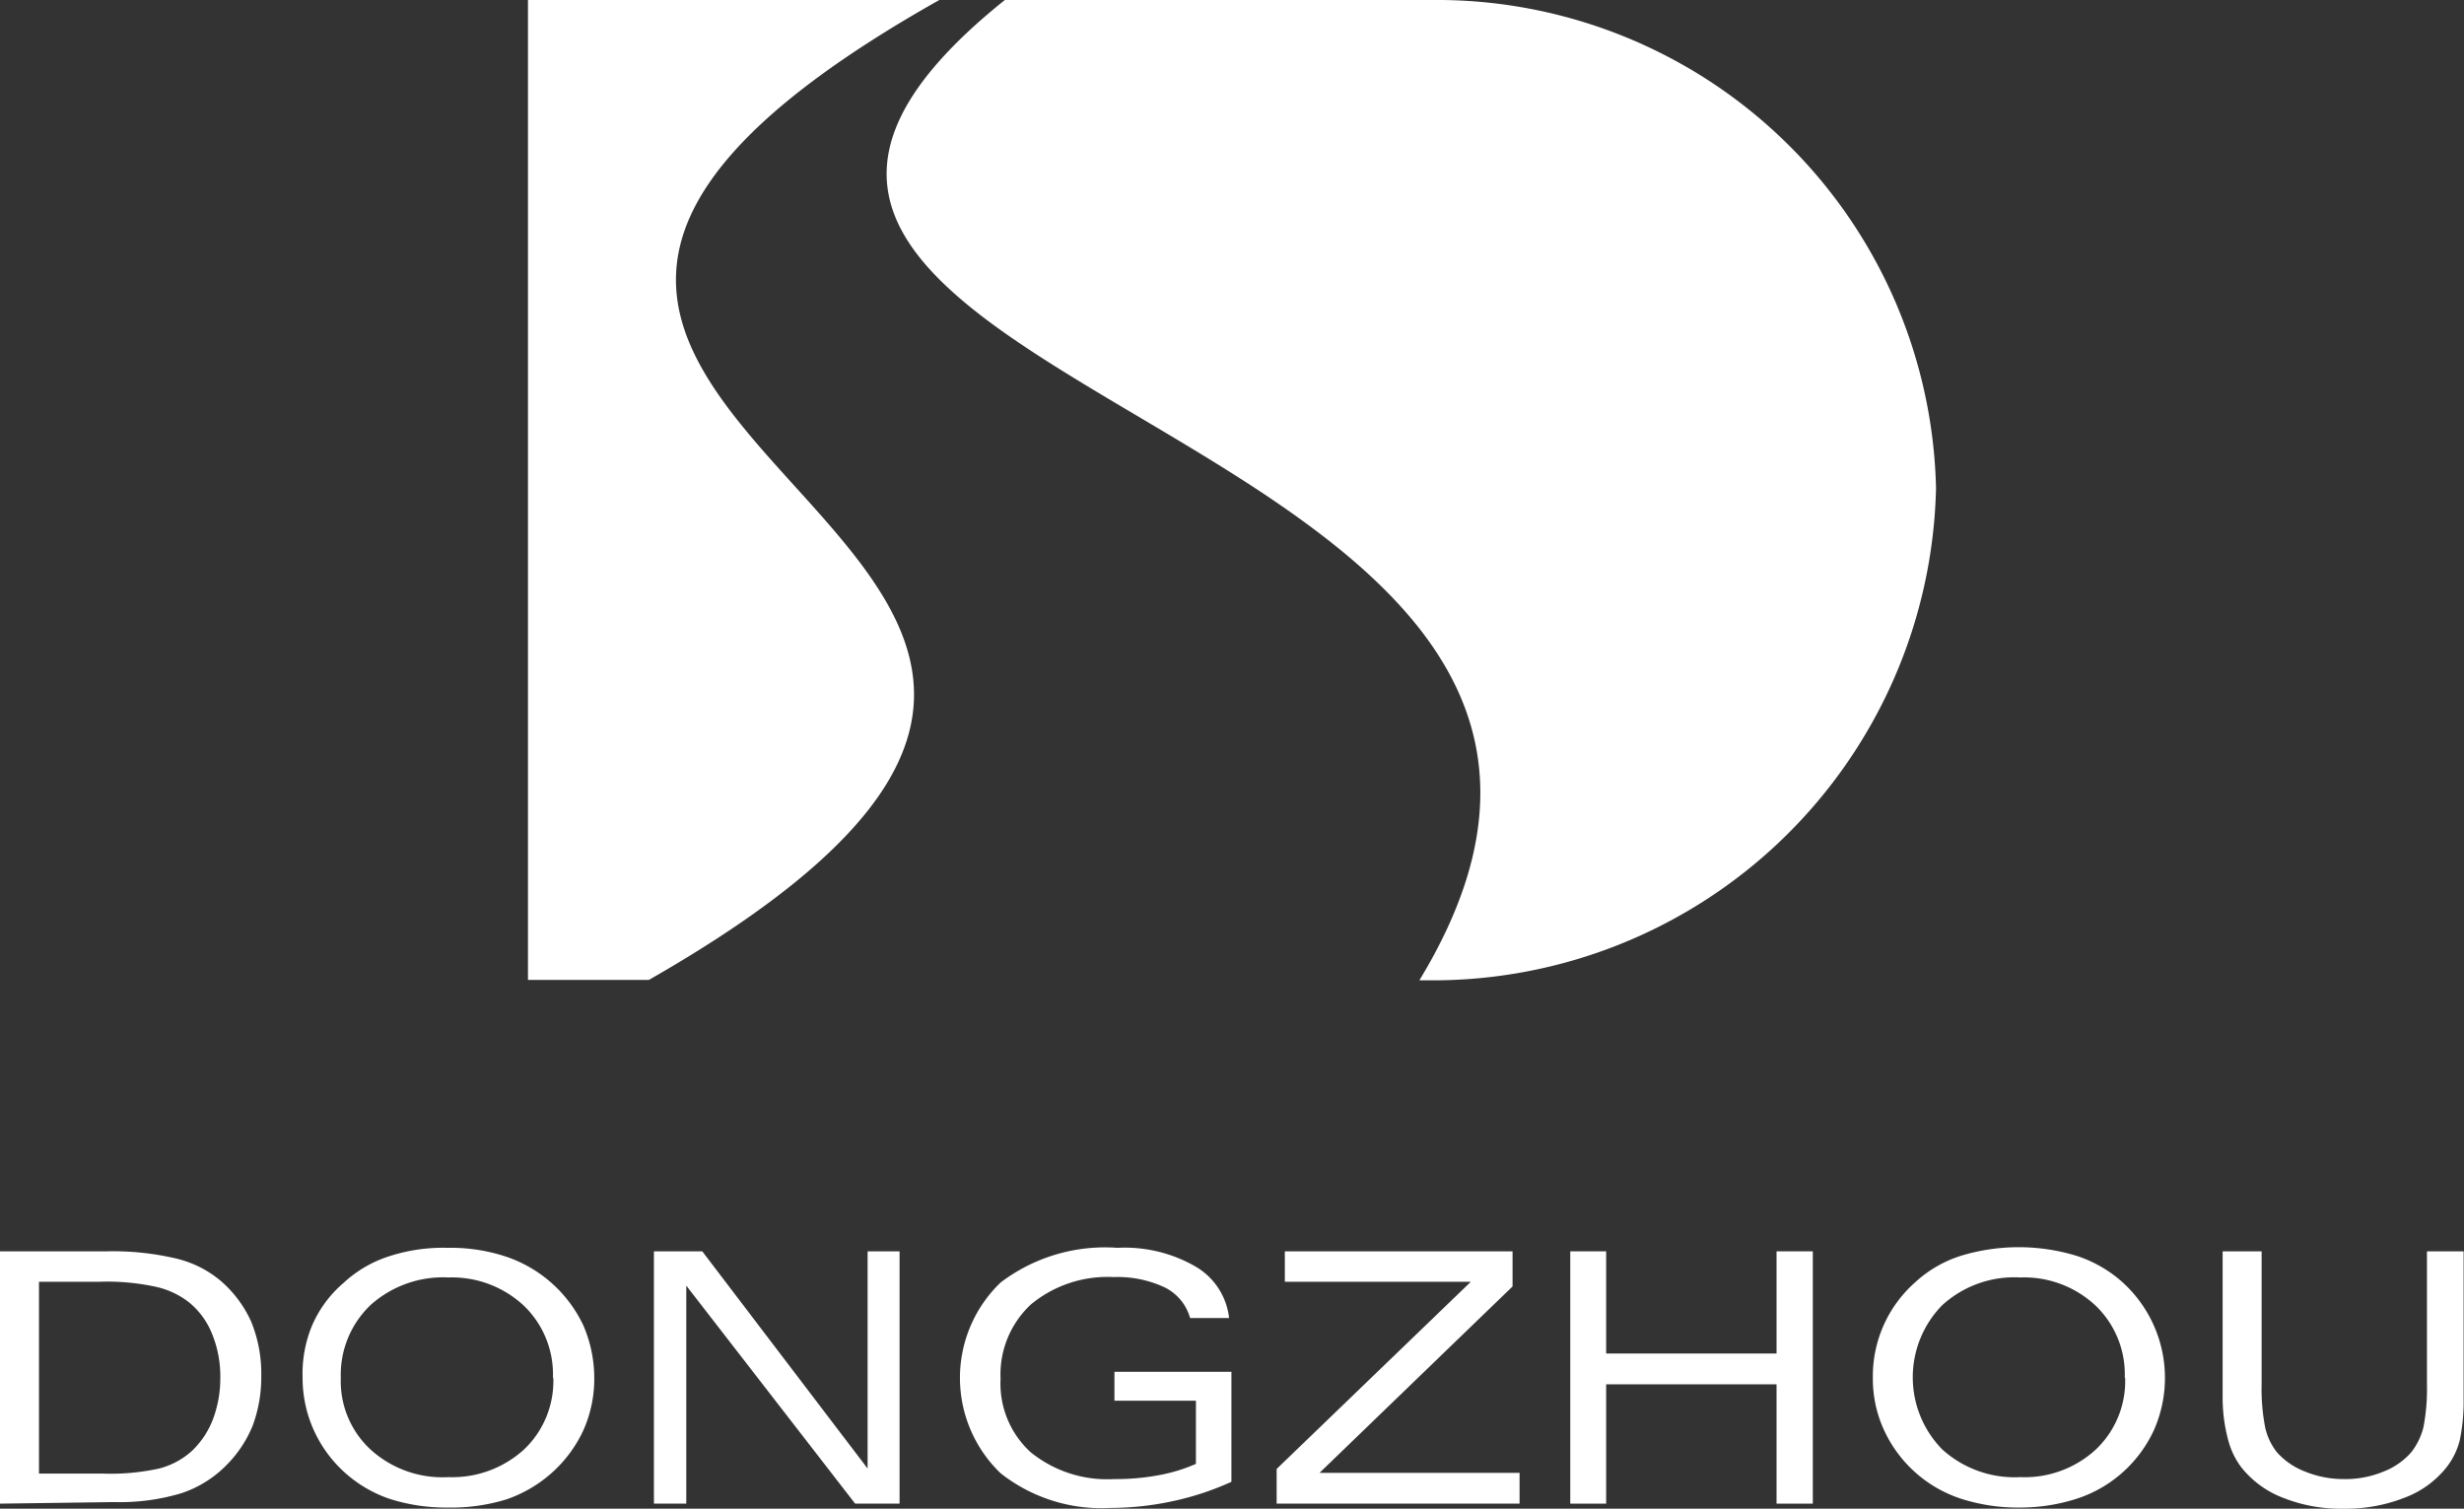
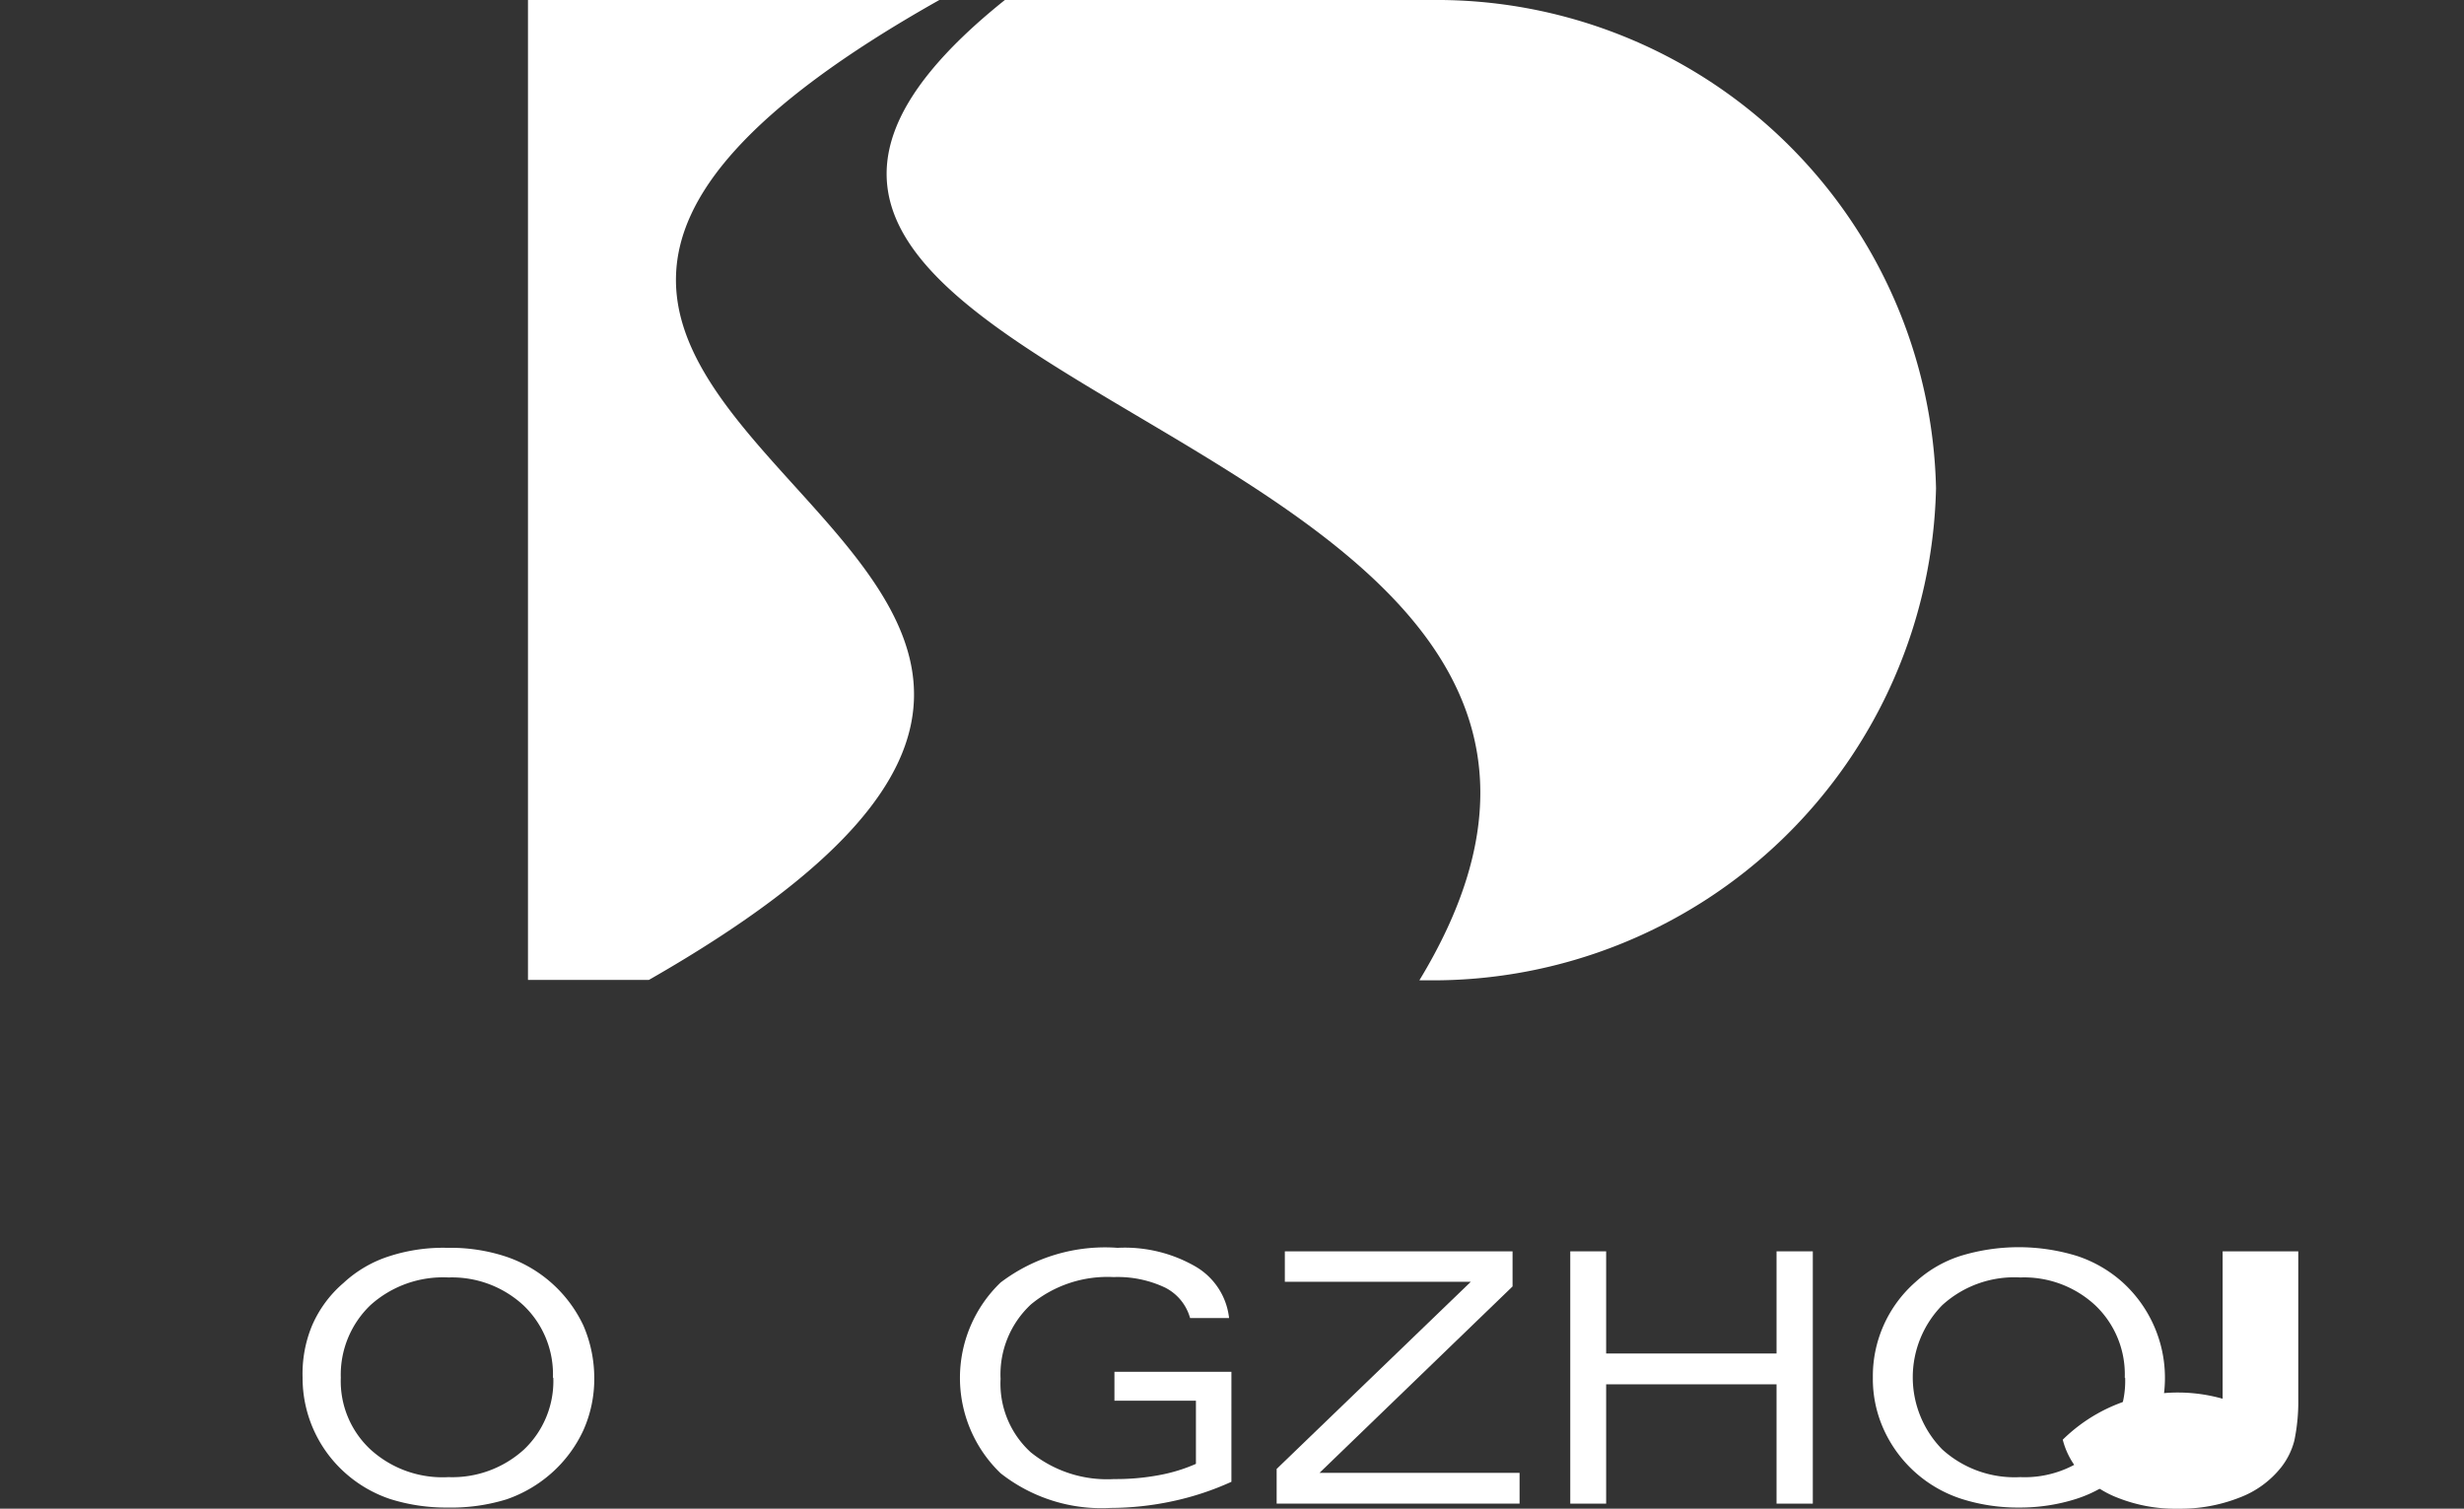
<svg xmlns="http://www.w3.org/2000/svg" viewBox="0 0 63.19 38.69">
  <rect x="0" y="0" width="63.19" height="38.69" fill="#333333" stroke="none" />
  <defs>
    <style>.cls-1{fill:#fff;fill-rule:evenodd;}</style>
  </defs>
  <title>Ресурс 7</title>
  <g id="Слой_2" data-name="Слой 2">
    <g id="Слой_1-2" data-name="Слой 1">
      <path class="cls-1" d="M16.64,25.13C36.63,13.7,4.18,11.21,24.09,0H13.54V25.13ZM36.71,0A12.81,12.81,0,0,1,49.65,12.52a12.91,12.91,0,0,1-13,12.62h-.25C45.26,10.55,13,10.23,25.77,0Z" />
-       <path class="cls-1" d="M1,37.79H2.65a5.83,5.83,0,0,0,1.43-.13,2,2,0,0,0,.84-.45,2.22,2.22,0,0,0,.54-.81,3,3,0,0,0,.19-1.06,2.88,2.88,0,0,0-.21-1.13,2,2,0,0,0-.59-.81A2.1,2.1,0,0,0,4,33a5.85,5.85,0,0,0-1.45-.13H1v4.94Zm-1,.77V32.09H2.73a7.08,7.08,0,0,1,1.77.18,2.77,2.77,0,0,1,1.14.56,3,3,0,0,1,.8,1.06,3.5,3.5,0,0,1,.26,1.38,3.57,3.57,0,0,1-.22,1.29,3.07,3.07,0,0,1-.66,1,2.9,2.9,0,0,1-1.16.73,5.48,5.48,0,0,1-1.73.23Z" />
      <path class="cls-1" d="M14.18,35.33a2.44,2.44,0,0,0-.75-1.85,2.7,2.7,0,0,0-1.93-.72,2.78,2.78,0,0,0-2,.71,2.47,2.47,0,0,0-.76,1.86,2.39,2.39,0,0,0,.76,1.84,2.74,2.74,0,0,0,2,.71,2.73,2.73,0,0,0,1.94-.71,2.42,2.42,0,0,0,.75-1.84Zm-2.7,3.33A4.75,4.75,0,0,1,10,38.44a3.31,3.31,0,0,1-1.15-.67,3.26,3.26,0,0,1-1.09-2.44A3.23,3.23,0,0,1,8,34a3,3,0,0,1,.81-1.1A3.11,3.11,0,0,1,10,32.21,4.47,4.47,0,0,1,11.48,32a4.52,4.52,0,0,1,1.48.22,3.38,3.38,0,0,1,2,1.77,3.4,3.4,0,0,1,.28,1.35,3.22,3.22,0,0,1-.28,1.34,3.34,3.34,0,0,1-.82,1.1,3.41,3.41,0,0,1-1.15.67A4.8,4.8,0,0,1,11.48,38.66Z" />
-       <polygon class="cls-1" points="16.77 38.56 16.77 32.09 18.01 32.09 22.25 37.66 22.25 32.09 23.07 32.09 23.07 38.56 21.93 38.56 17.6 32.97 17.6 38.56 16.77 38.56" />
      <path class="cls-1" d="M31.58,38a7.32,7.32,0,0,1-1.52.5,7.64,7.64,0,0,1-1.58.17,4.18,4.18,0,0,1-2.82-.89,3.39,3.39,0,0,1,0-4.89,4.43,4.43,0,0,1,3-.89,3.63,3.63,0,0,1,2,.48,1.75,1.75,0,0,1,.86,1.32h-1a1.25,1.25,0,0,0-.64-.78,2.84,2.84,0,0,0-1.32-.27,3.08,3.08,0,0,0-2.12.7,2.45,2.45,0,0,0-.78,1.91,2.38,2.38,0,0,0,.77,1.88,3.11,3.11,0,0,0,2.14.69,6,6,0,0,0,1.15-.1,4.23,4.23,0,0,0,.95-.29V35.92H28.58v-.74h3Z" />
      <polygon class="cls-1" points="32.74 38.56 32.74 37.67 37.72 32.87 32.95 32.87 32.95 32.09 38.79 32.09 38.79 32.99 33.84 37.77 38.97 37.77 38.97 38.56 32.74 38.56" />
      <polygon class="cls-1" points="41.19 38.56 40.27 38.56 40.27 32.09 41.19 32.09 41.19 34.71 45.56 34.71 45.56 32.09 46.49 32.09 46.49 38.56 45.56 38.56 45.56 35.5 41.19 35.5 41.19 38.56" />
      <path class="cls-1" d="M54.49,35.33a2.44,2.44,0,0,0-.75-1.85,2.68,2.68,0,0,0-1.93-.72,2.74,2.74,0,0,0-2,.71,2.64,2.64,0,0,0,0,3.7,2.76,2.76,0,0,0,2,.71,2.69,2.69,0,0,0,1.94-.71,2.42,2.42,0,0,0,.75-1.84Zm-2.7,3.33a4.75,4.75,0,0,1-1.48-.22,3.3,3.3,0,0,1-2-1.78,3.14,3.14,0,0,1-.28-1.33,3.21,3.21,0,0,1,1.09-2.45,3.11,3.11,0,0,1,1.15-.67,5.09,5.09,0,0,1,3,0,3.29,3.29,0,0,1,1.16.67,3.31,3.31,0,0,1,.81,3.79,3.3,3.3,0,0,1-2,1.77A4.75,4.75,0,0,1,51.79,38.66Z" />
-       <path class="cls-1" d="M57,32.09h1V35.5a5.19,5.19,0,0,0,.09,1.1,1.58,1.58,0,0,0,.3.64,1.86,1.86,0,0,0,.73.5,2.61,2.61,0,0,0,1,.19,2.54,2.54,0,0,0,1-.19,1.82,1.82,0,0,0,.72-.5,1.74,1.74,0,0,0,.31-.64,5.19,5.19,0,0,0,.09-1.1V32.09h.94v3.78a4.91,4.91,0,0,1-.1,1.07,1.86,1.86,0,0,1-.34.69,2.48,2.48,0,0,1-1.08.78,4.13,4.13,0,0,1-1.56.28,4,4,0,0,1-1.55-.28,2.51,2.51,0,0,1-1.07-.78,2,2,0,0,1-.34-.71A4.21,4.21,0,0,1,57,35.87Z" />
+       <path class="cls-1" d="M57,32.09h1V35.5V32.09h.94v3.78a4.91,4.91,0,0,1-.1,1.07,1.86,1.86,0,0,1-.34.69,2.48,2.48,0,0,1-1.08.78,4.13,4.13,0,0,1-1.56.28,4,4,0,0,1-1.55-.28,2.51,2.51,0,0,1-1.07-.78,2,2,0,0,1-.34-.71A4.21,4.21,0,0,1,57,35.87Z" />
    </g>
  </g>
</svg>